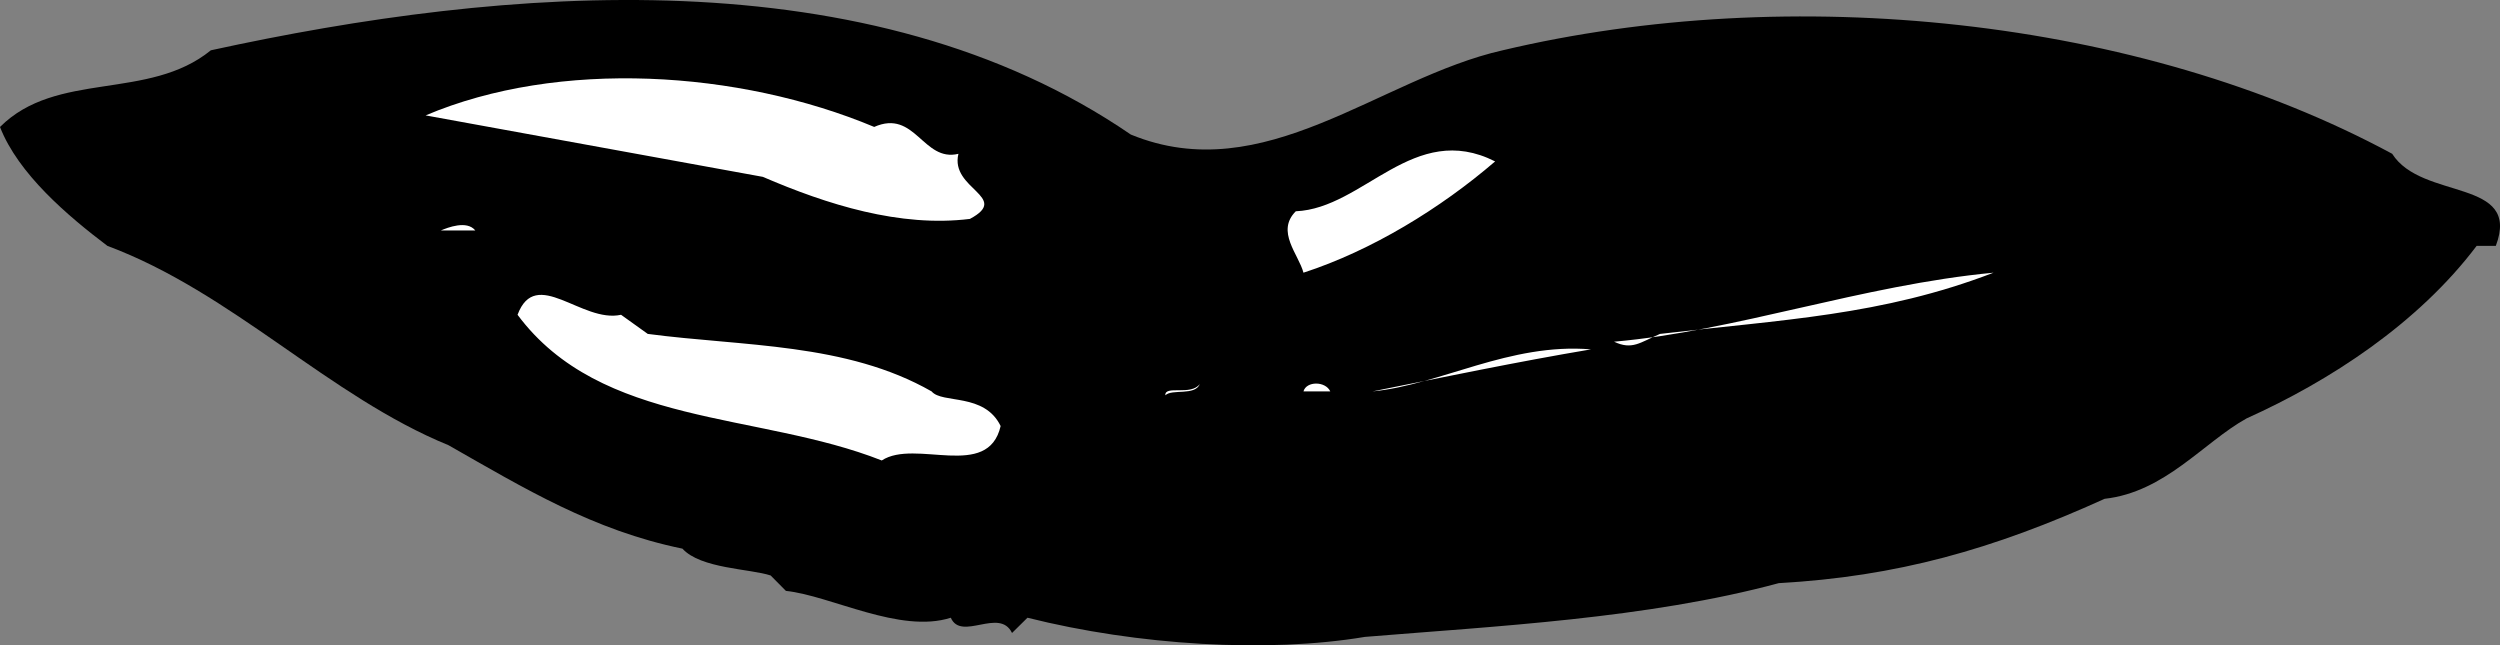
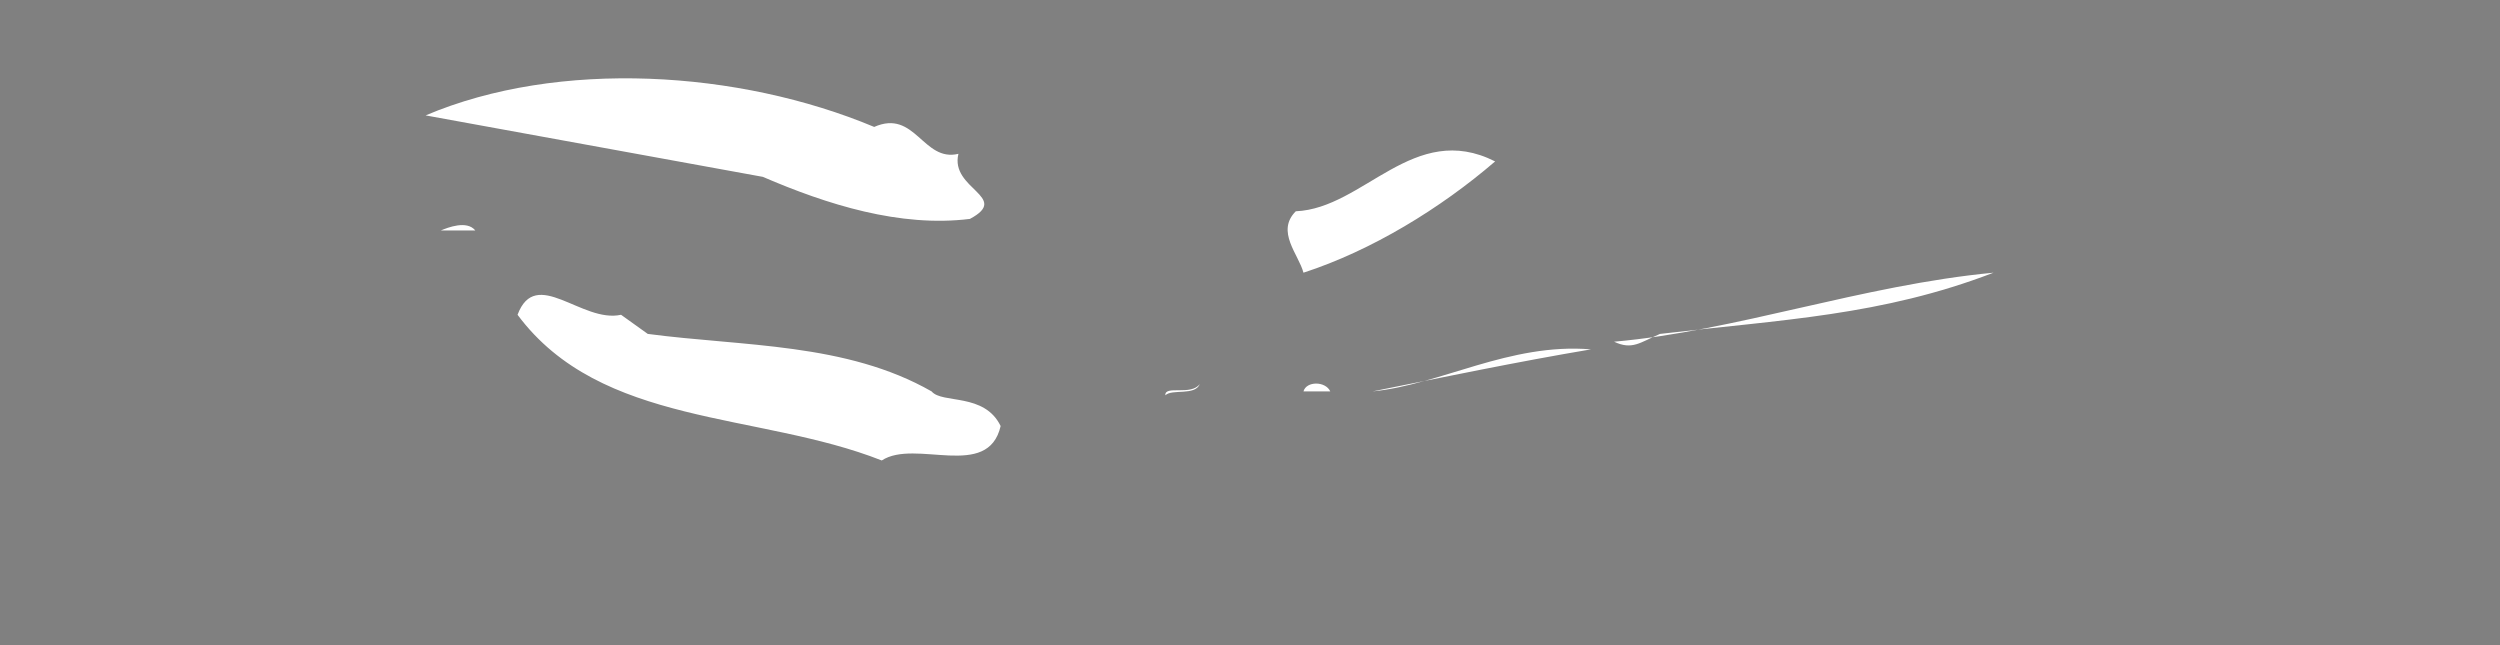
<svg xmlns="http://www.w3.org/2000/svg" width="65.211" height="16.833">
  <rect width="100%" height="100%" fill="#808080" stroke="none" />
-   <path d="M29.5 3.511c3.477 1.426 6.477-1.473 9.7-2.2 7.476-1.773 16.573-.874 23.198 2.7.778 1.227 3.375.625 2.704 2.402h-.5c-1.528 2.024-3.829 3.524-6 4.5-1.125.625-2.125 1.922-3.704 2.098-2.921 1.324-5.421 2.027-8.5 2.2-3.421.925-7.421 1.124-10.796 1.402-2.528.425-5.926.222-8.801-.5l-.403.398c-.324-.676-1.324.227-1.597-.398-1.324.425-3.125-.575-4.301-.7l-.398-.402c-.528-.176-1.829-.176-2.301-.7-2.324-.476-4.125-1.573-6.102-2.698-3.125-1.278-5.625-3.977-8.898-5.2C1.773 5.636.477 4.538 0 3.312c1.477-1.477 3.875-.676 5.5-2 7.676-1.676 17.176-2.477 24 2.2" />
  <path fill="#fff" d="M22.8 3.312c1.075-.477 1.274.926 2.2.7-.227.925 1.375 1.124.3 1.698-1.823.227-3.726-.375-5.402-1.097L11.102 3.01c3.472-1.473 8.171-1.176 11.699.3M39 4.21c-1.426 1.227-3.227 2.328-5 2.903-.125-.477-.727-1.075-.2-1.602 1.774-.074 3.075-2.375 5.2-1.3m-26.602 1.8H11.5c.176-.074.676-.273.898 0M52 7.113c-2.926 1.125-5.523 1.222-8.7 1.597-.527.227-.726.426-1.198.203 3.171-.277 6.472-1.476 9.898-1.8M16.898 8.71c2.477.328 5.176.227 7.403 1.5.273.328 1.375.028 1.8.903-.328 1.425-2.226.324-3.101.898-3.227-1.273-7.324-.875-9.5-3.8.477-1.274 1.676.226 2.7 0l.698.5m24.602.402c-1.926.324-3.824.722-5.7 1.097 1.774-.172 3.575-1.273 5.7-1.097m-16 .199 1.102.101-1.102-.101m1.602.101 1.796.797-1.796-.797m4.198.598c-.124.324-.726.125-.902.3-.023-.273.676.024.903-.3m3.399.199H34c.074-.273.574-.273.7 0" />
</svg>